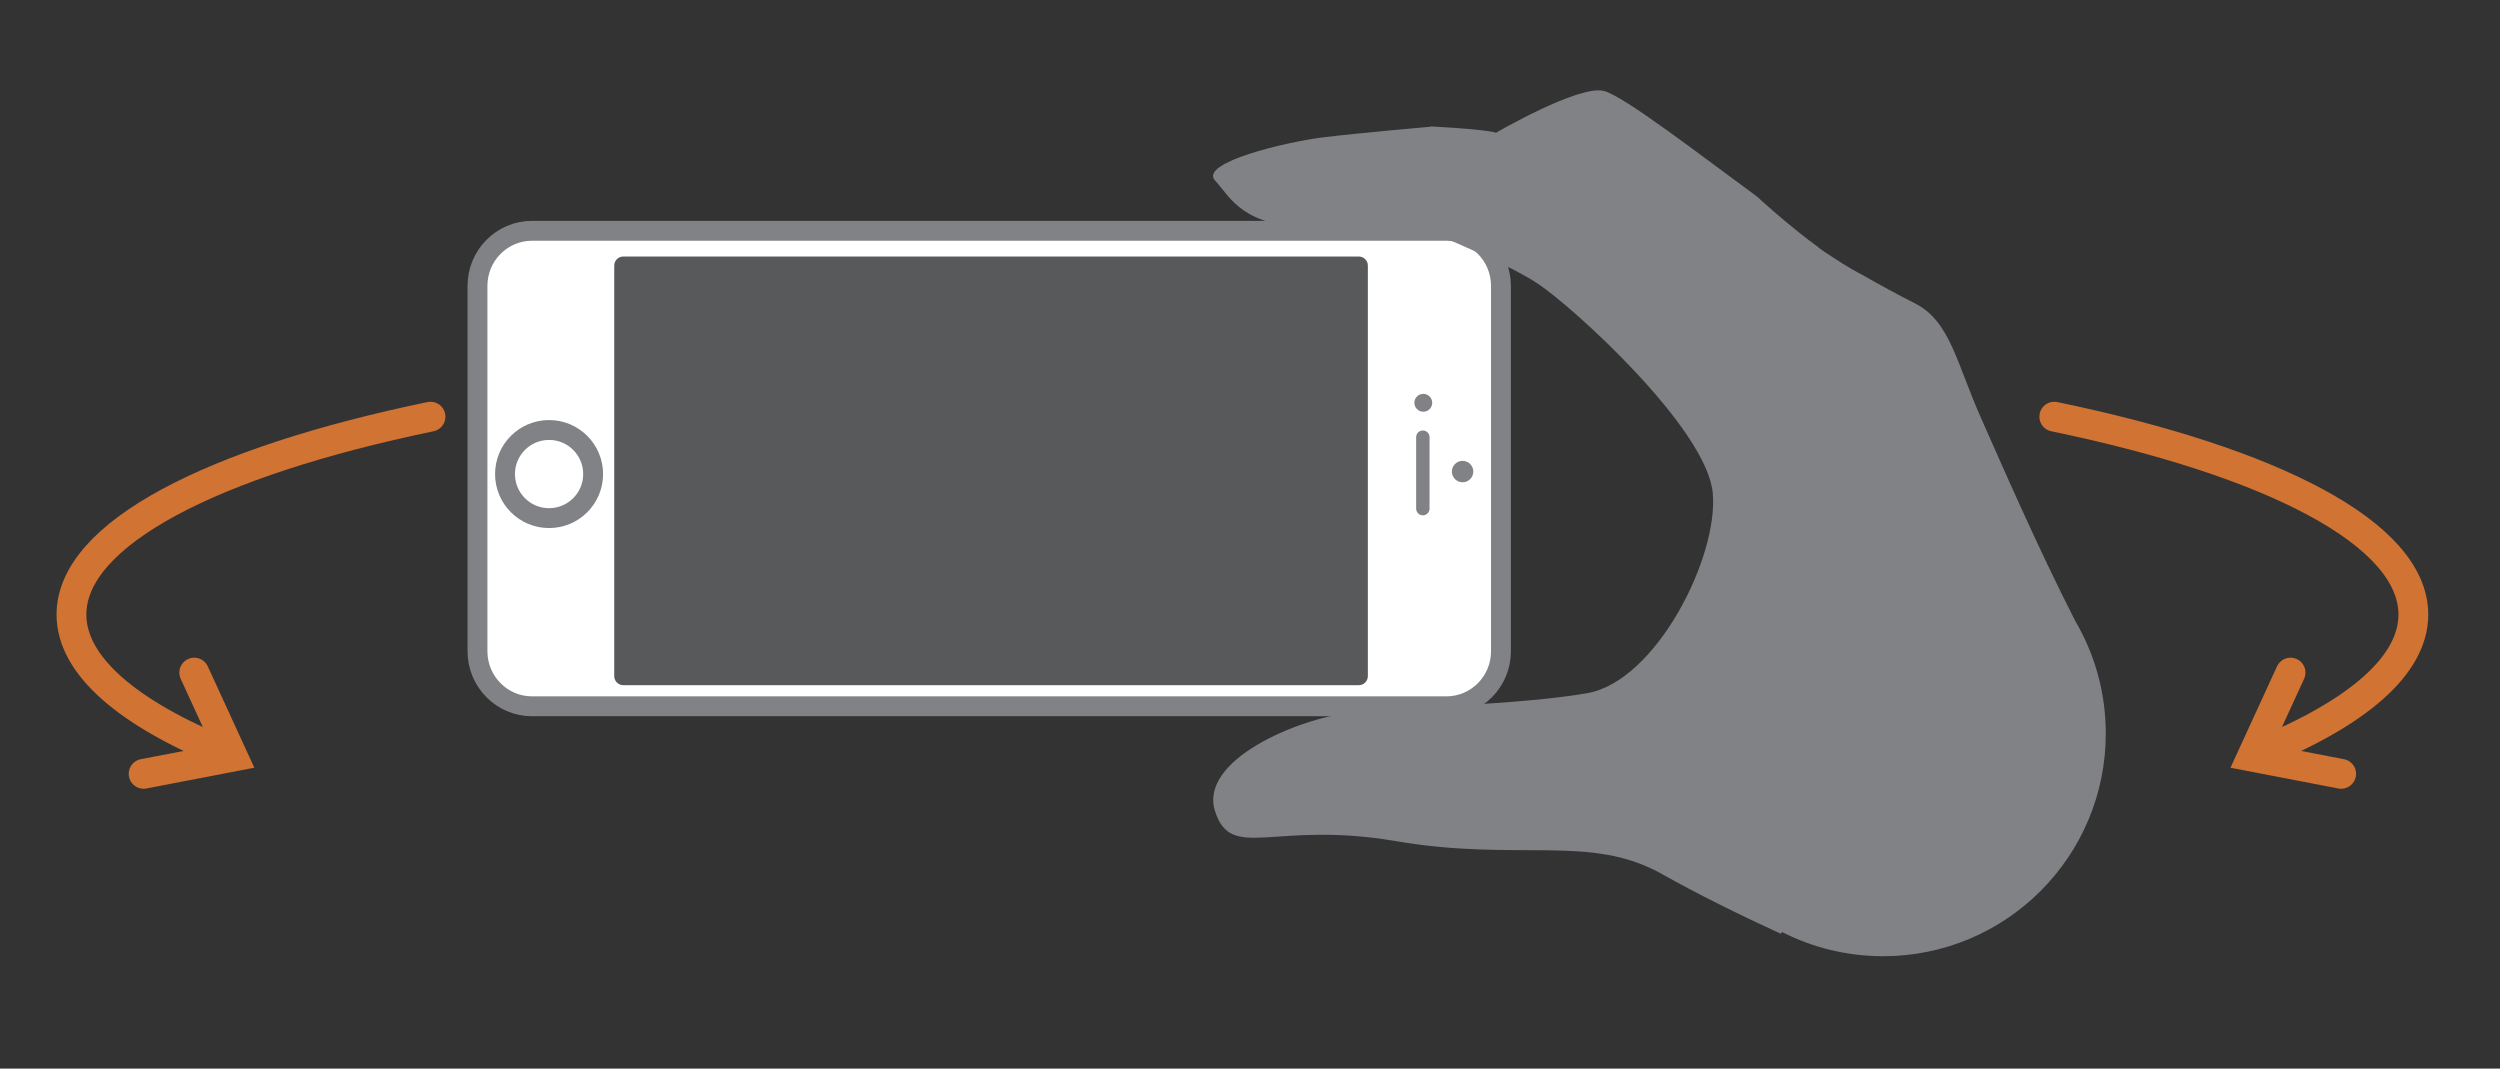
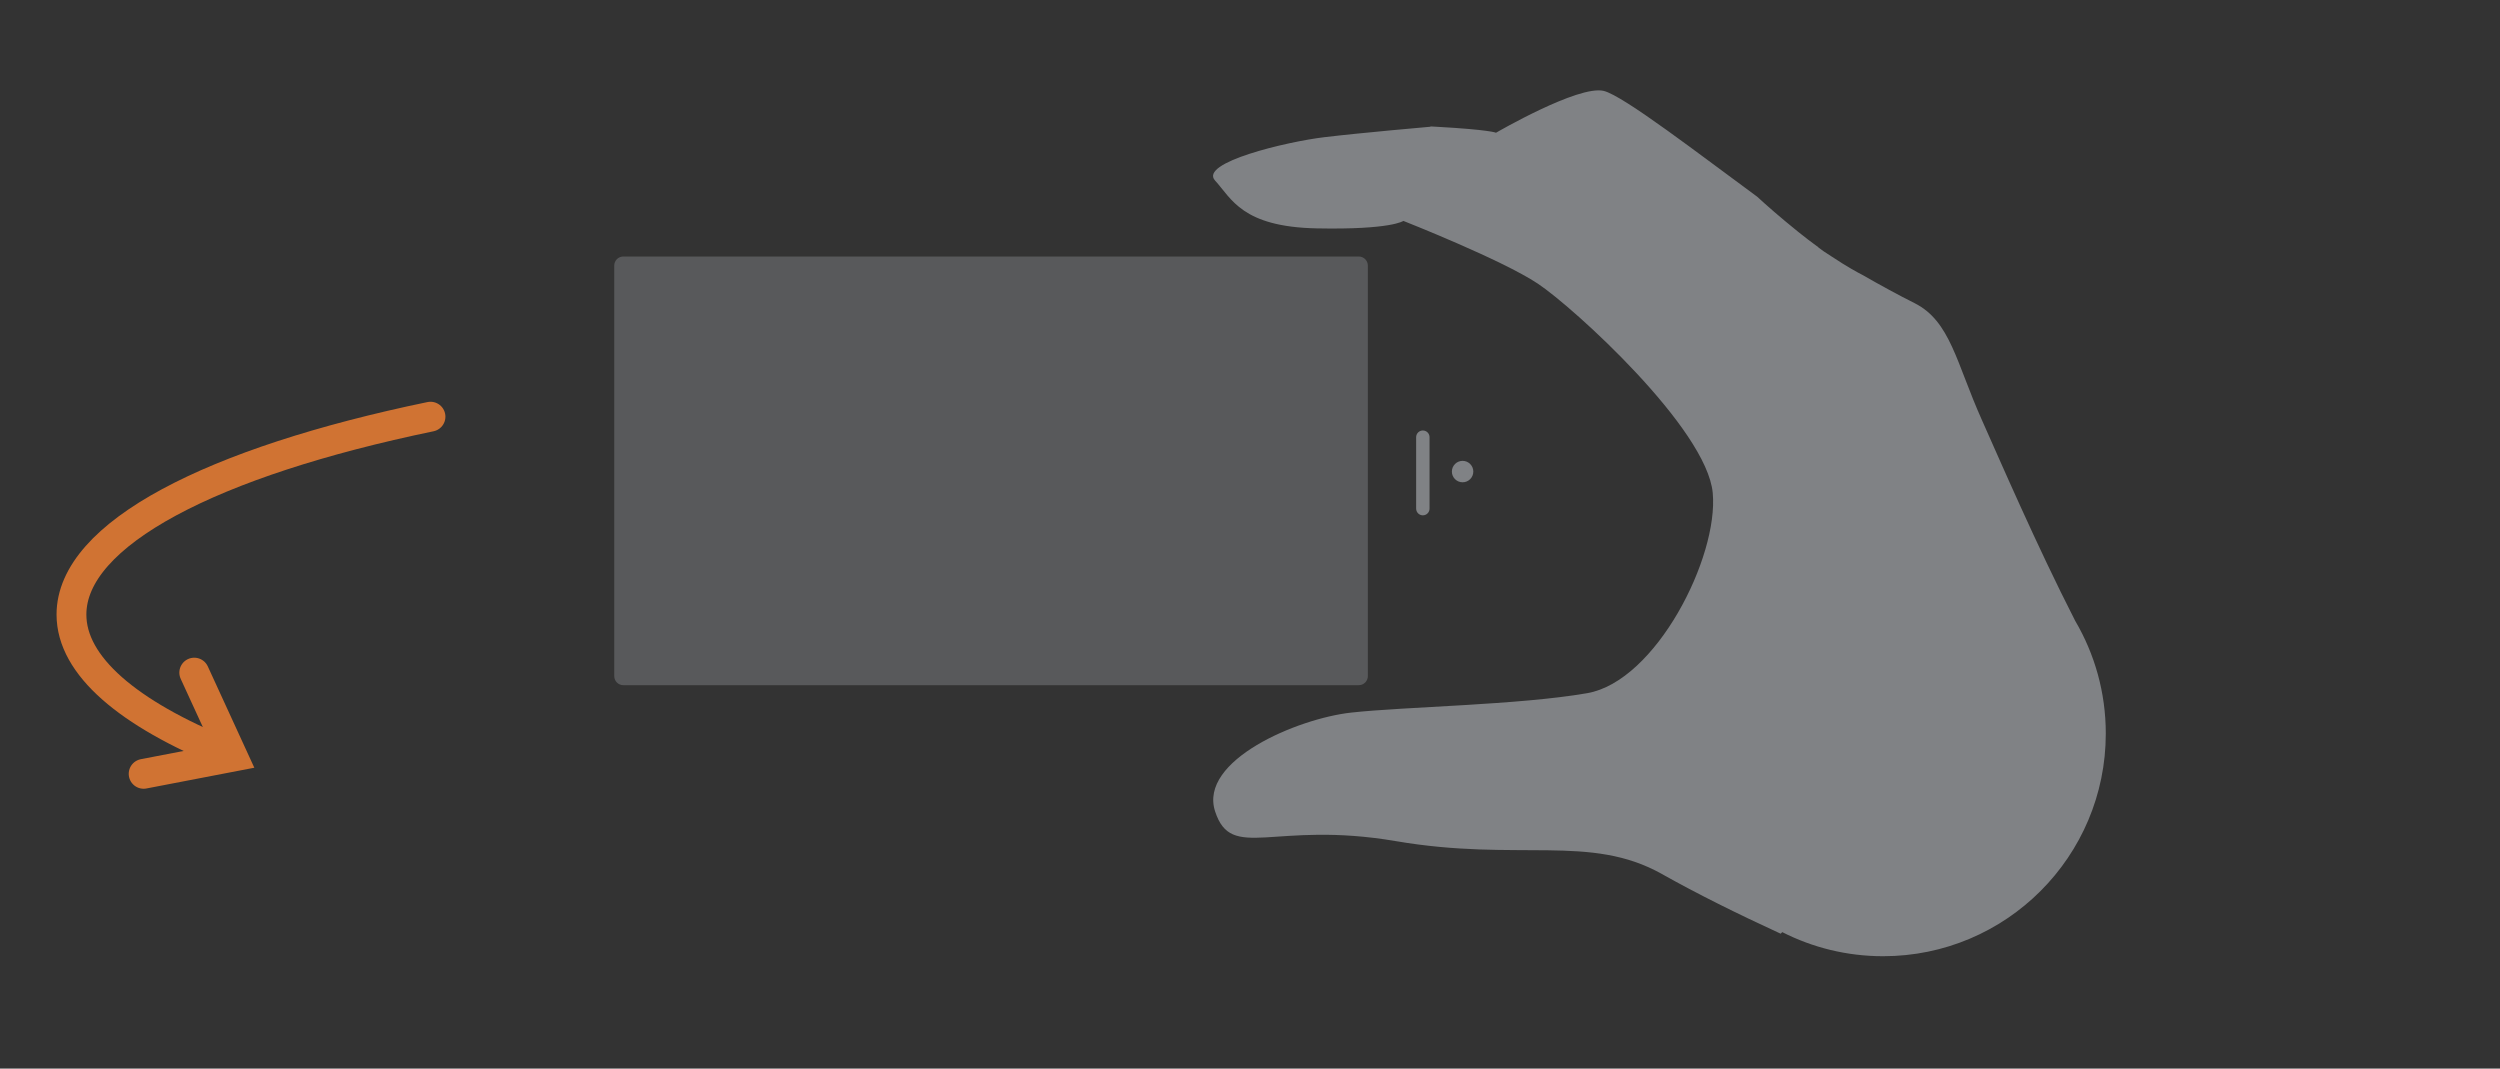
<svg xmlns="http://www.w3.org/2000/svg" version="1.1" id="Layer_1" x="0px" y="0px" width="503px" height="215px" viewBox="0 0 503 215" enable-background="new 0 0 503 215" xml:space="preserve">
  <rect x="0" y="0" width="503" height="215" fill="#333333" stroke="none" />
  <g>
    <g>
-       <path fill="#FFFFFF" stroke="#808285" stroke-width="4" stroke-miterlimit="10" d="M301.993,131.024    c0,6.12-4.913,11.081-10.974,11.081H107.042c-6.061,0-10.974-4.961-10.974-11.081V57.519c0-6.12,4.913-11.081,10.974-11.081    h183.977c6.061,0,10.974,4.961,10.974,11.081V131.024z" />
      <path fill="#58595B" d="M275.213,136.029c0,1.01-0.819,1.829-1.829,1.829h-147.97c-1.01,0-1.829-0.819-1.829-1.829V53.438    c0-1.01,0.819-1.829,1.829-1.829h147.97c1.01,0,1.829,0.819,1.829,1.829V136.029z" />
-       <circle fill="#FFFFFF" stroke="#808285" stroke-width="4" stroke-miterlimit="10" cx="110.473" cy="95.38" r="8.865" />
      <path fill="#808285" d="M287.625,102.337c0,0.744-0.603,1.348-1.348,1.348l0,0c-0.744,0-1.348-0.603-1.348-1.348V87.961    c0-0.744,0.603-1.348,1.348-1.348l0,0c0.744,0,1.348,0.603,1.348,1.348V102.337z" />
      <circle fill="#808285" cx="294.274" cy="94.88" r="2.156" />
-       <circle fill="#808285" cx="286.367" cy="81.043" r="1.797" />
    </g>
    <path fill="#808285" d="M417.529,124.913c-7.773-15.191-15.283-32.607-18.803-40.474c-5.112-11.427-6.315-19.846-13.531-23.454   c-3.223-1.612-7.045-3.702-10.449-5.658c-0.86-0.436-3.063-1.611-6.148-3.67c-1.269-0.799-2.208-1.433-2.647-1.798   c-0.051-0.043-0.108-0.098-0.169-0.162c-1.249-0.905-2.59-1.923-4.005-3.065c-3.683-2.969-6.394-5.358-8.232-7.054   c-11.206-8.211-26.929-20.359-30.894-21.292c-5.112-1.203-21.65,8.42-21.65,8.42s-1.203-0.601-12.028-1.203   c-0.372-0.021-0.746-0.041-1.12-0.061c-0.054,0.04-0.082,0.061-0.082,0.061s-13.832,1.203-21.35,2.105   c-7.517,0.902-25.259,5.112-21.951,8.72c3.308,3.608,5.413,9.322,20.447,9.622c15.035,0.301,17.44-1.503,17.44-1.503   s19.846,7.818,27.063,12.629c7.217,4.811,33.979,29.168,35.182,42.098s-11.427,37.888-25.259,40.294   c-13.832,2.406-36.685,2.706-47.51,3.909s-30.671,9.622-27.364,19.846c3.308,10.224,11.727,1.804,36.384,6.014   c24.657,4.21,39.091-1.503,53.524,6.615c7.052,3.967,15.182,8.005,23.896,12.01c0.102-0.105,0.208-0.215,0.312-0.322   c6.093,3.101,12.99,4.851,20.295,4.851c24.745,0,44.804-20.059,44.804-44.804C423.684,139.312,421.439,131.564,417.529,124.913z" />
    <g>
-       <path fill="none" stroke="#D07333" stroke-width="6" stroke-linecap="round" stroke-miterlimit="10" d="M413.325,83.834    c43.876,9.096,72.24,23.545,72.24,39.816c0,10.321-11.414,19.91-30.96,27.864" />
-       <polyline fill="none" stroke="#D07333" stroke-width="6" stroke-linecap="round" stroke-miterlimit="10" points="460.86,135.329     453.093,152.243 471.043,155.695   " />
-     </g>
+       </g>
    <g>
      <path fill="none" stroke="#D07333" stroke-width="6" stroke-linecap="round" stroke-miterlimit="10" d="M86.617,83.834    c-43.876,9.096-72.24,23.545-72.24,39.816c0,10.321,11.414,19.91,30.96,27.864" />
      <polyline fill="none" stroke="#D07333" stroke-width="6" stroke-linecap="round" stroke-miterlimit="10" points="39.082,135.329     46.848,152.243 28.899,155.695   " />
    </g>
  </g>
</svg>